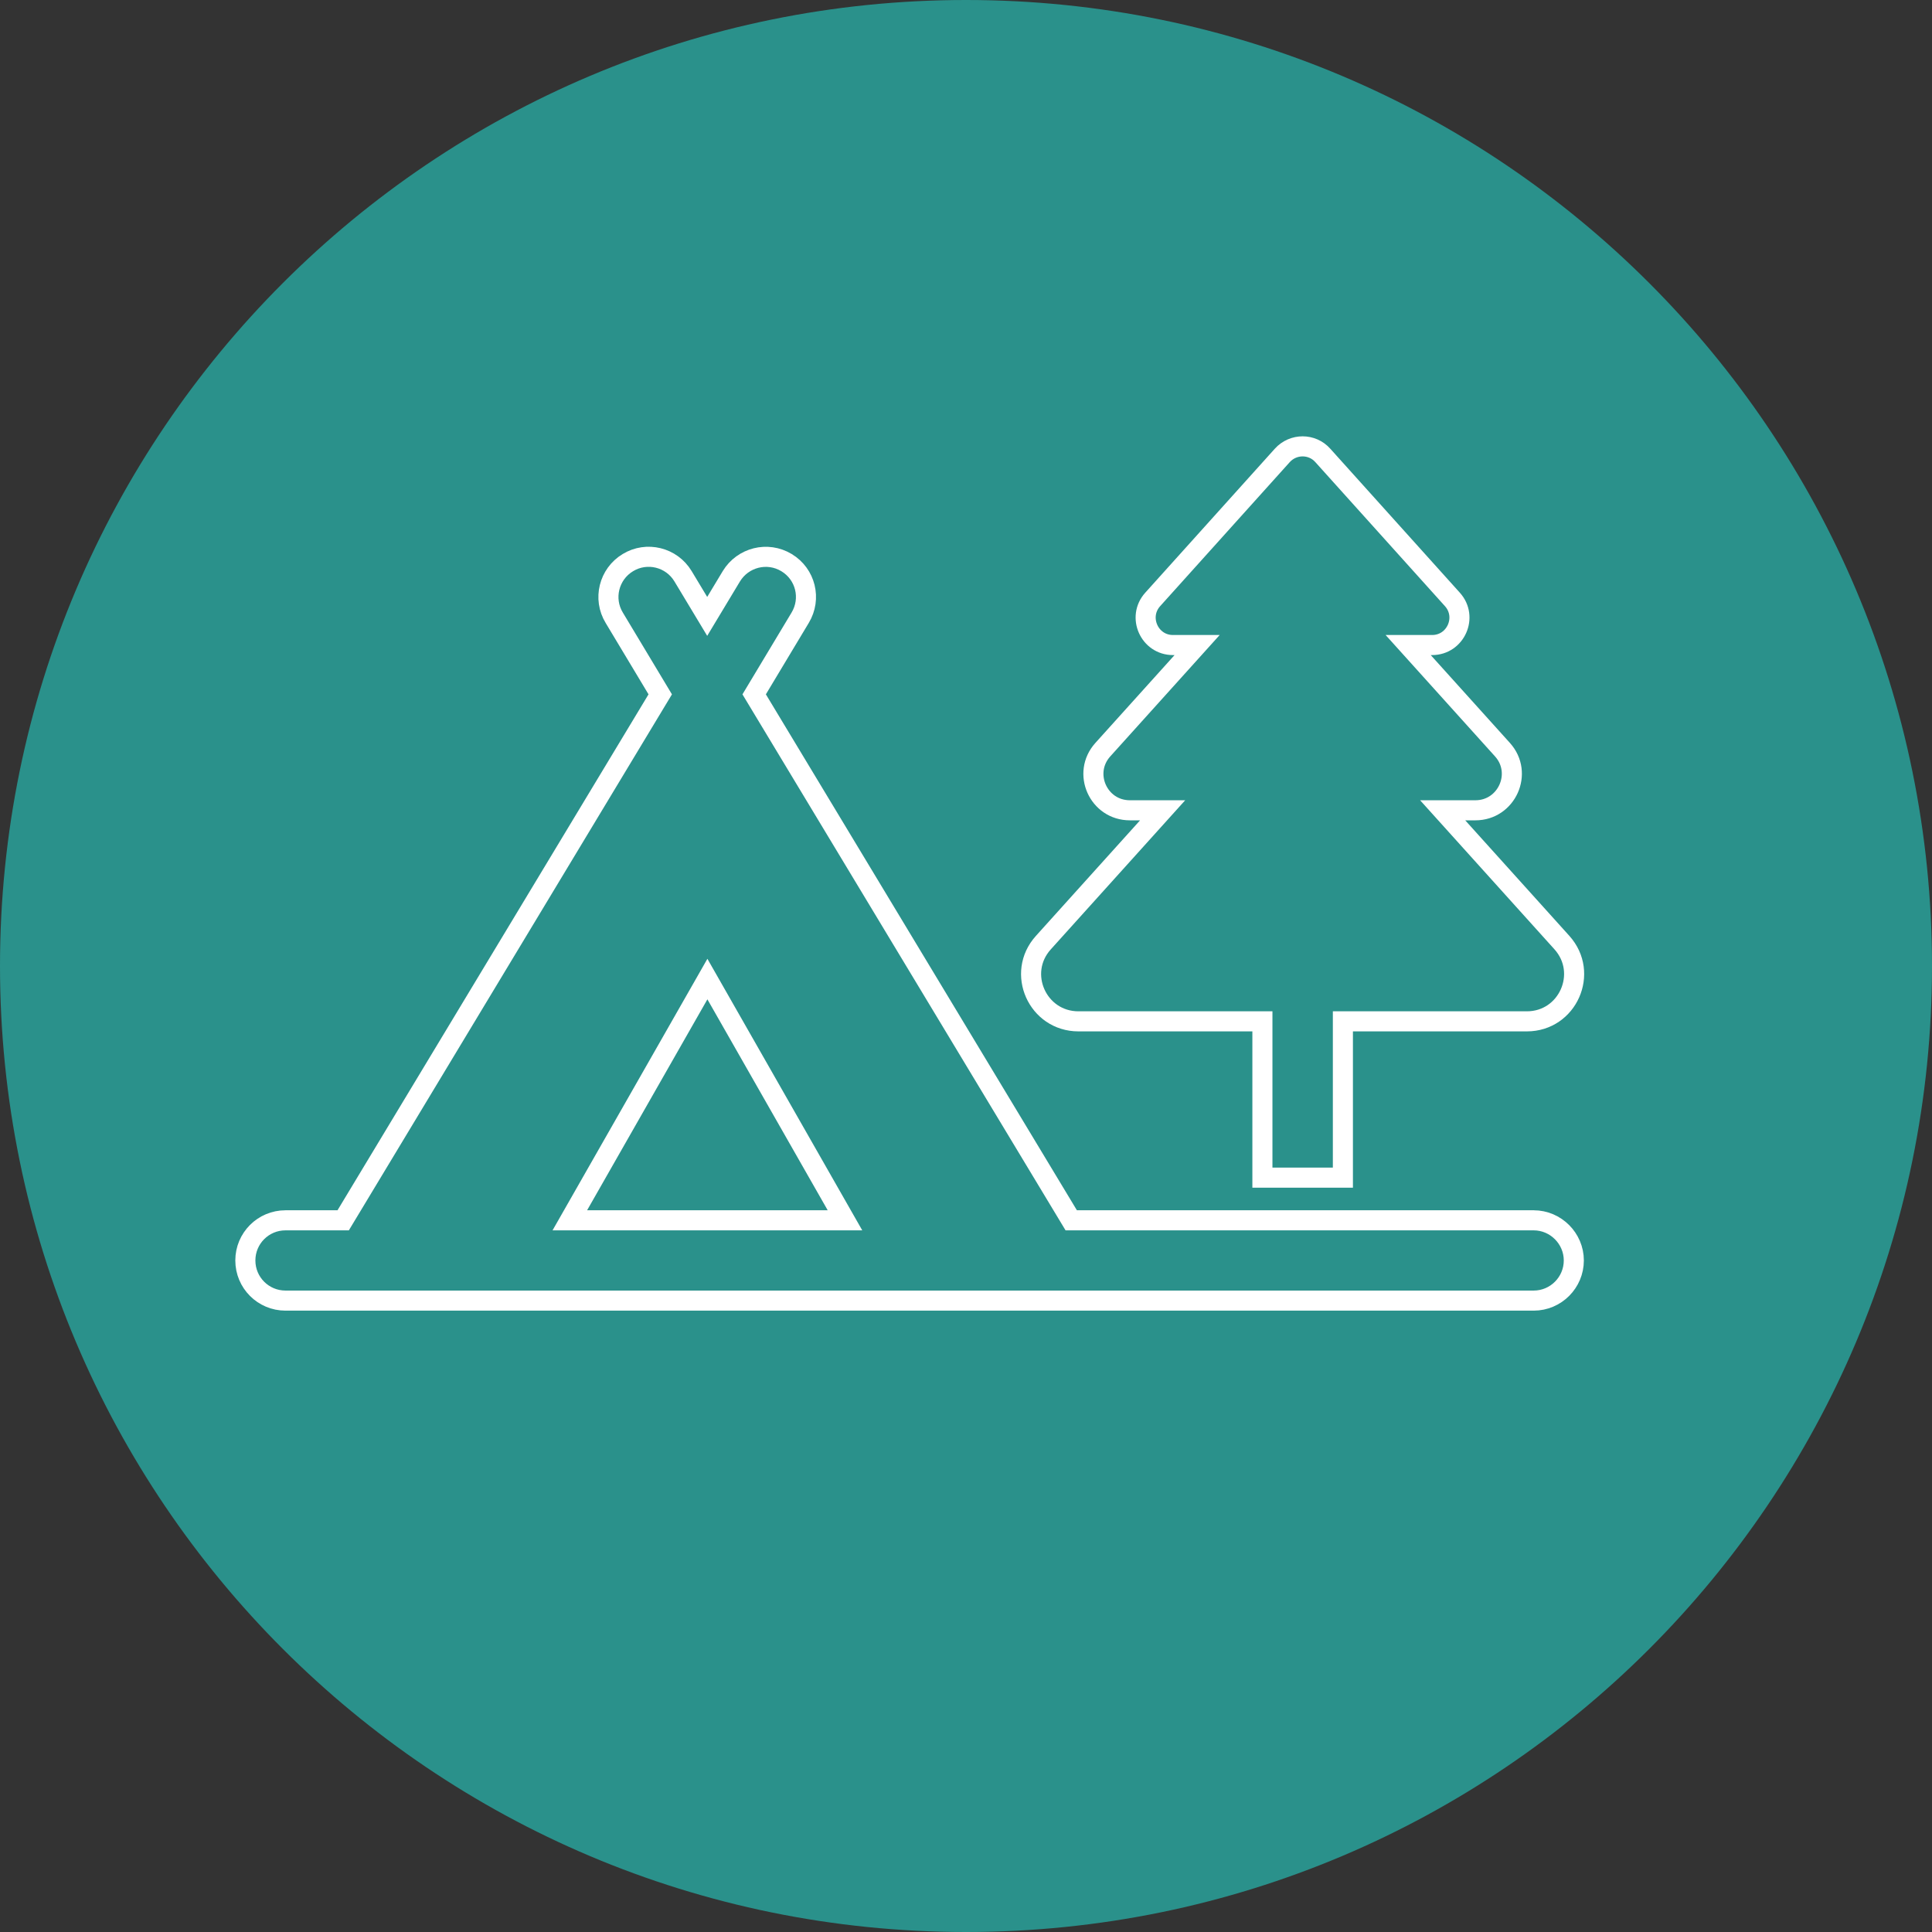
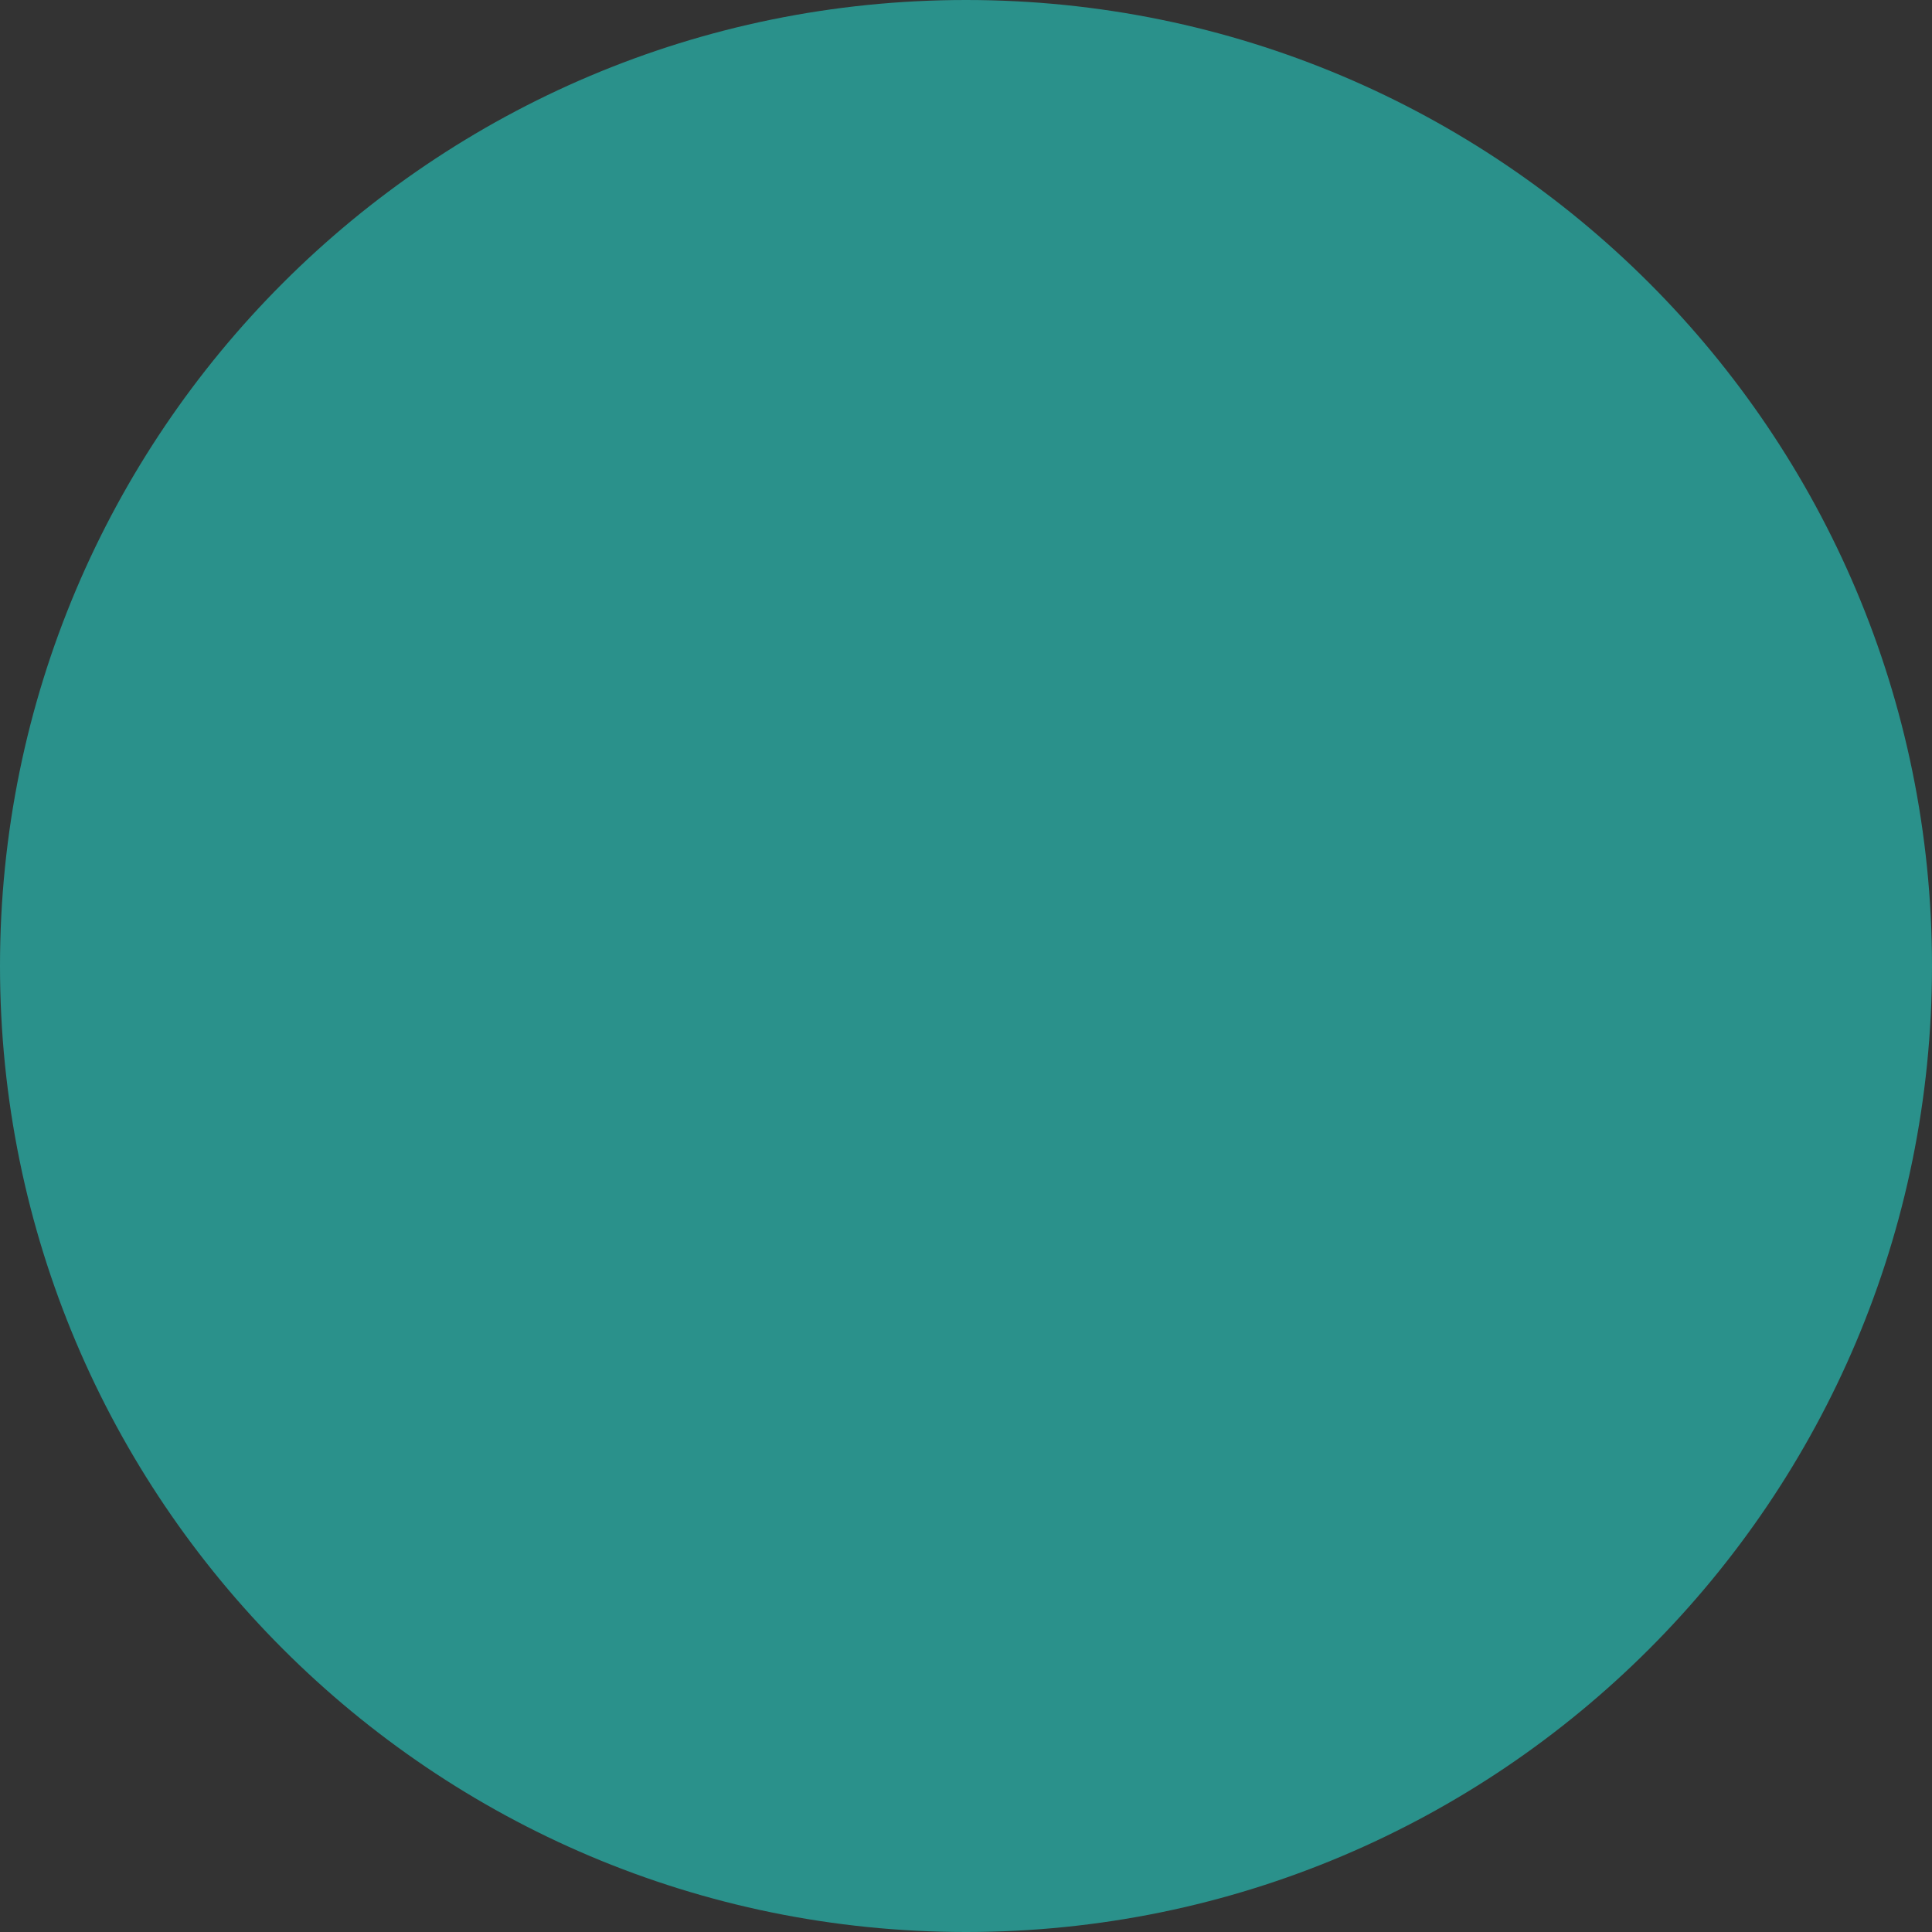
<svg xmlns="http://www.w3.org/2000/svg" id="camps-icon" width="99.14" height="99.14" viewBox="0 0 99.14 99.14">
  <rect x="0" y="0" width="99.14" height="99.14" fill="#333333" stroke="none" />
  <defs>
    <style>
      .cls-1 {
        fill: #2a918b;
      }

      .cls-2 {
        fill: none;
        stroke: #fff;
        stroke-miterlimit: 10;
        stroke-width: 1.03px;
      }
    </style>
  </defs>
  <path class="cls-1" d="M49.57,99.14c27.38,0,49.57-22.19,49.57-49.57S76.95,0,49.57,0,0,22.2,0,49.57s22.19,49.57,49.57,49.57" />
-   <path class="cls-2" d="M29.24,62.62l7.06-12.38,7.06,12.38h-14.12ZM78.72,62.62h-23.75l-16.27-26.99,2.36-3.93c.59-.98.28-2.24-.7-2.83-.98-.59-2.24-.27-2.83.7l-1.24,2.06-1.24-2.06c-.59-.98-1.86-1.29-2.83-.7-.98.59-1.29,1.86-.7,2.83l2.36,3.93-16.27,26.99h-2.96c-1.14,0-2.06.92-2.06,2.06s.92,2.06,2.06,2.06h64.05c1.14,0,2.06-.93,2.06-2.06s-.93-2.06-2.06-2.06ZM55.33,52.41h9.45v8.02h4.13v-8.02h9.44c2.1,0,3.2-2.48,1.8-4.04l-6.12-6.79h1.68c1.61,0,2.47-1.91,1.39-3.11l-4.84-5.37h1.23c1.21,0,1.85-1.44,1.04-2.34l-6.65-7.39c-.55-.62-1.52-.62-2.08,0l-6.65,7.39c-.81.9-.17,2.34,1.04,2.34h1.24l-4.84,5.37c-1.08,1.2-.23,3.11,1.39,3.11h1.68l-6.12,6.79c-1.41,1.56-.3,4.04,1.8,4.04Z" />
</svg>